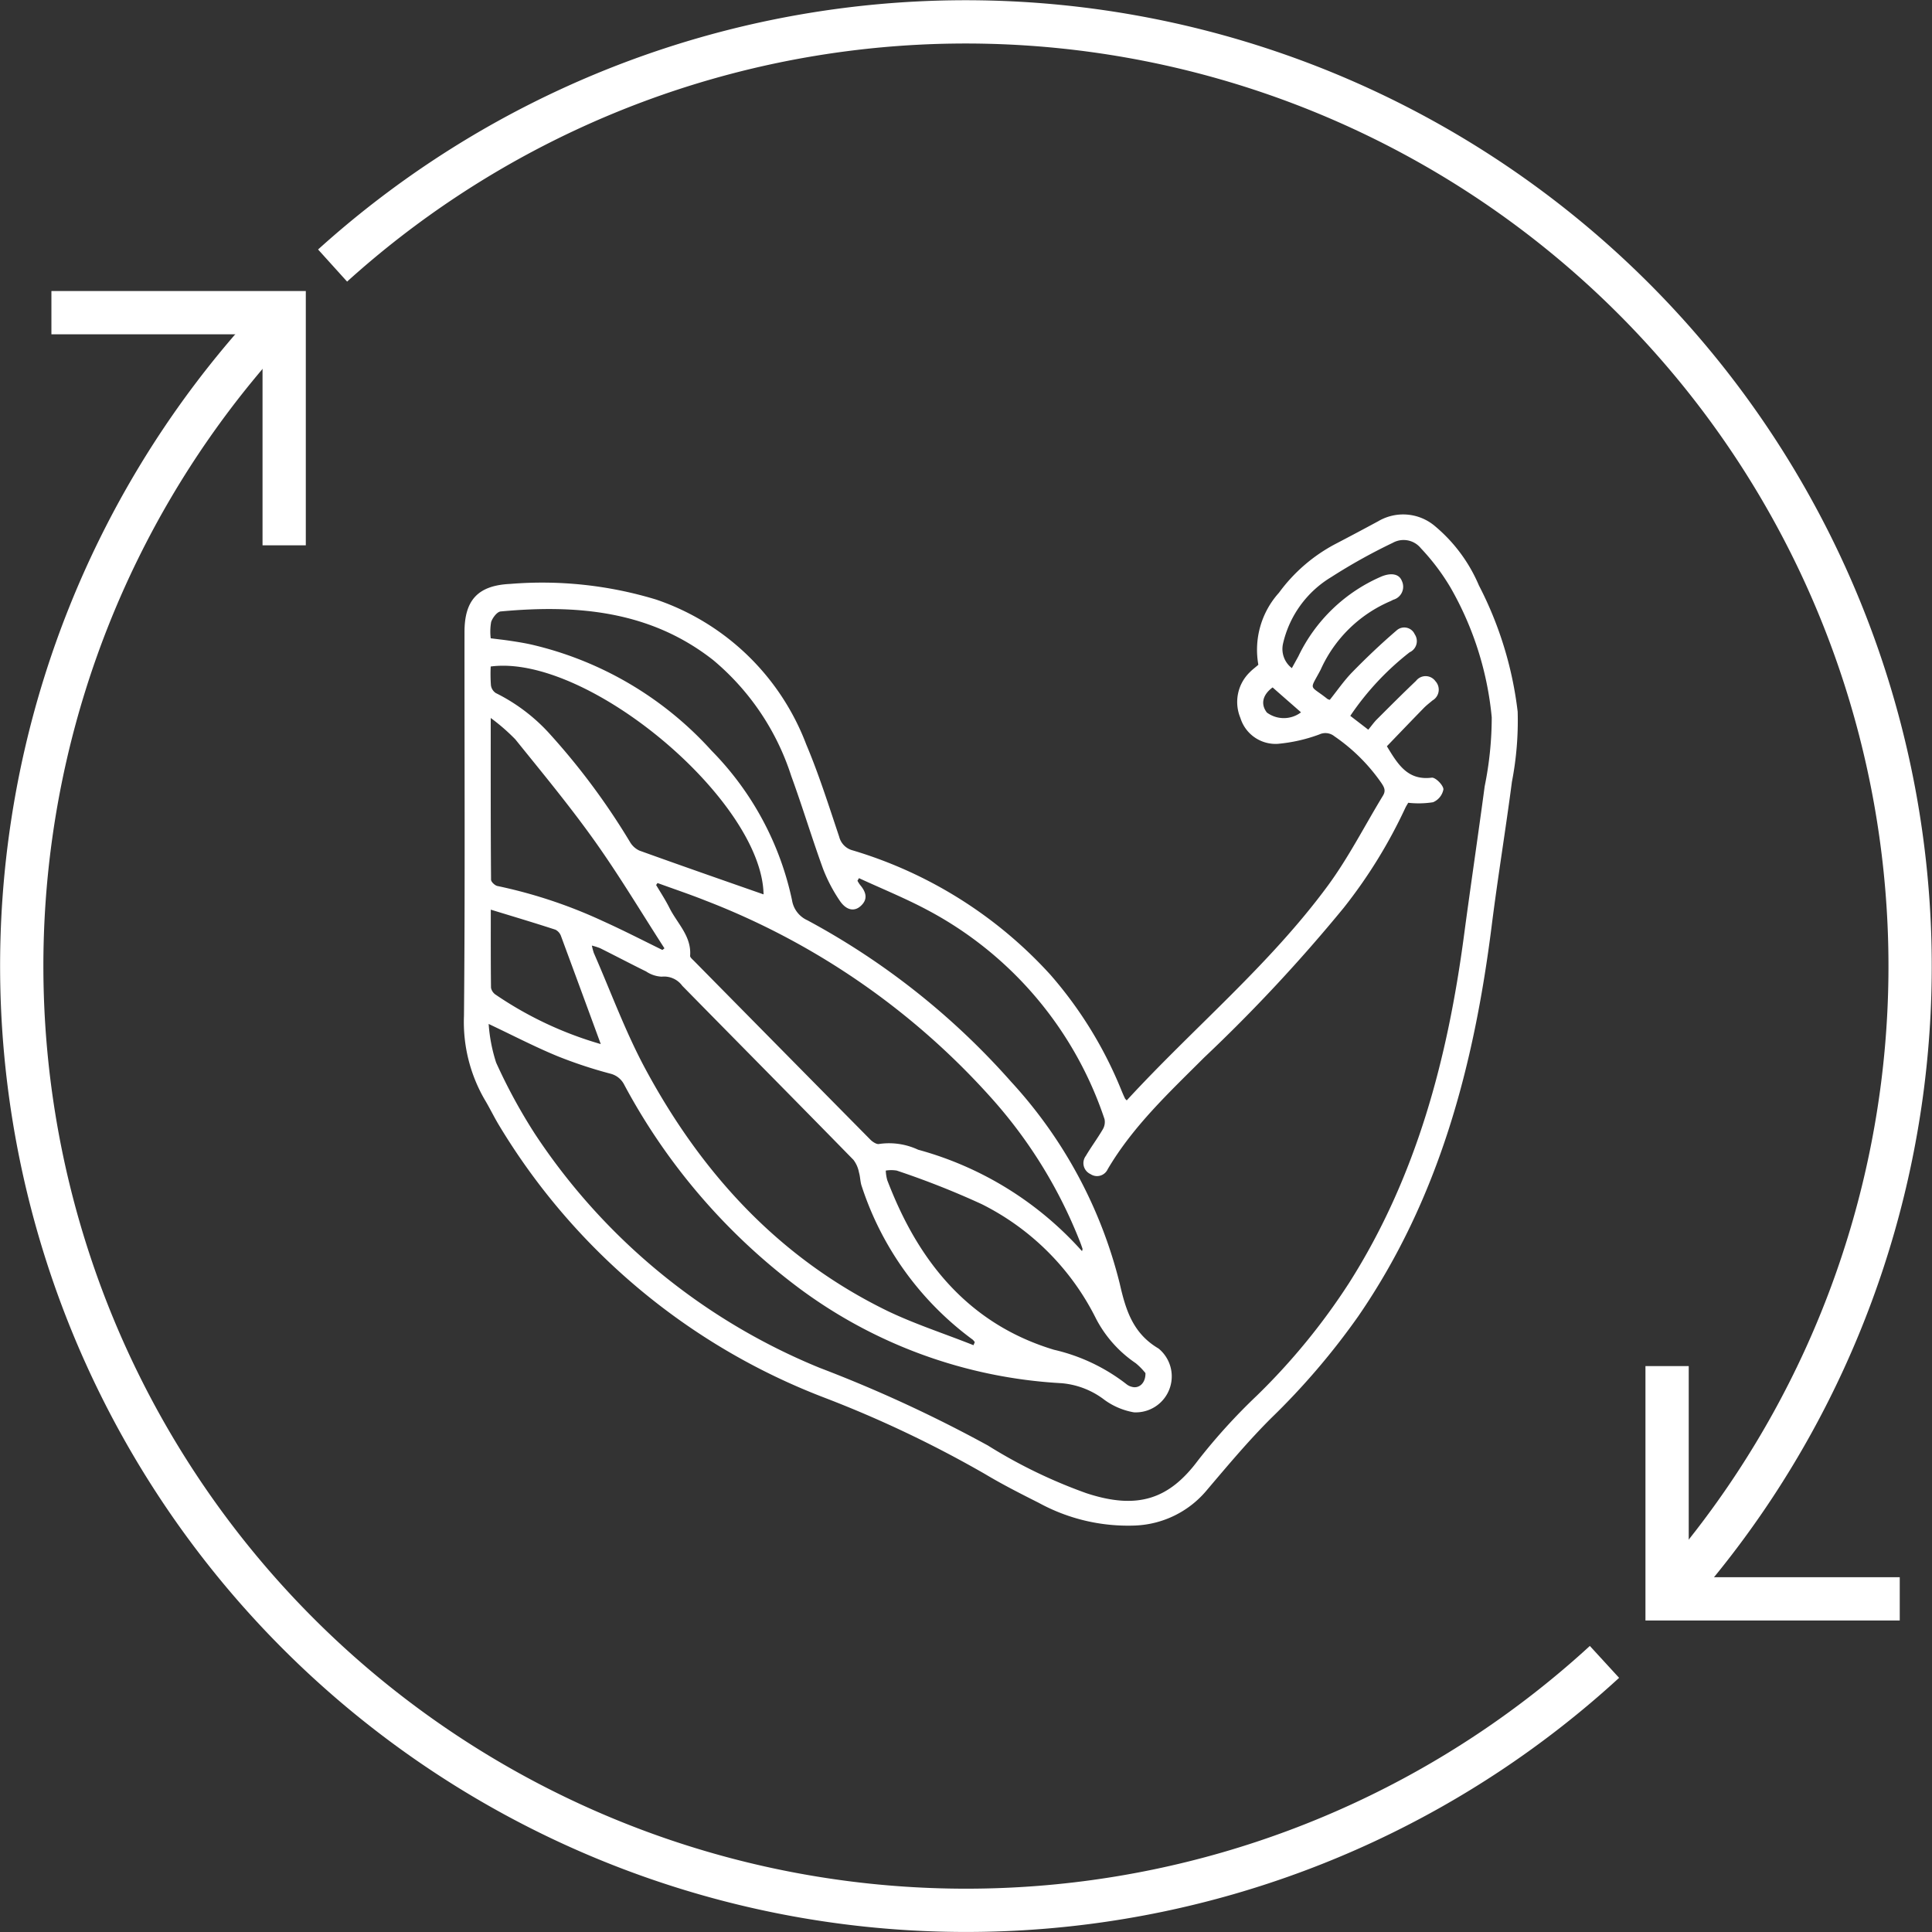
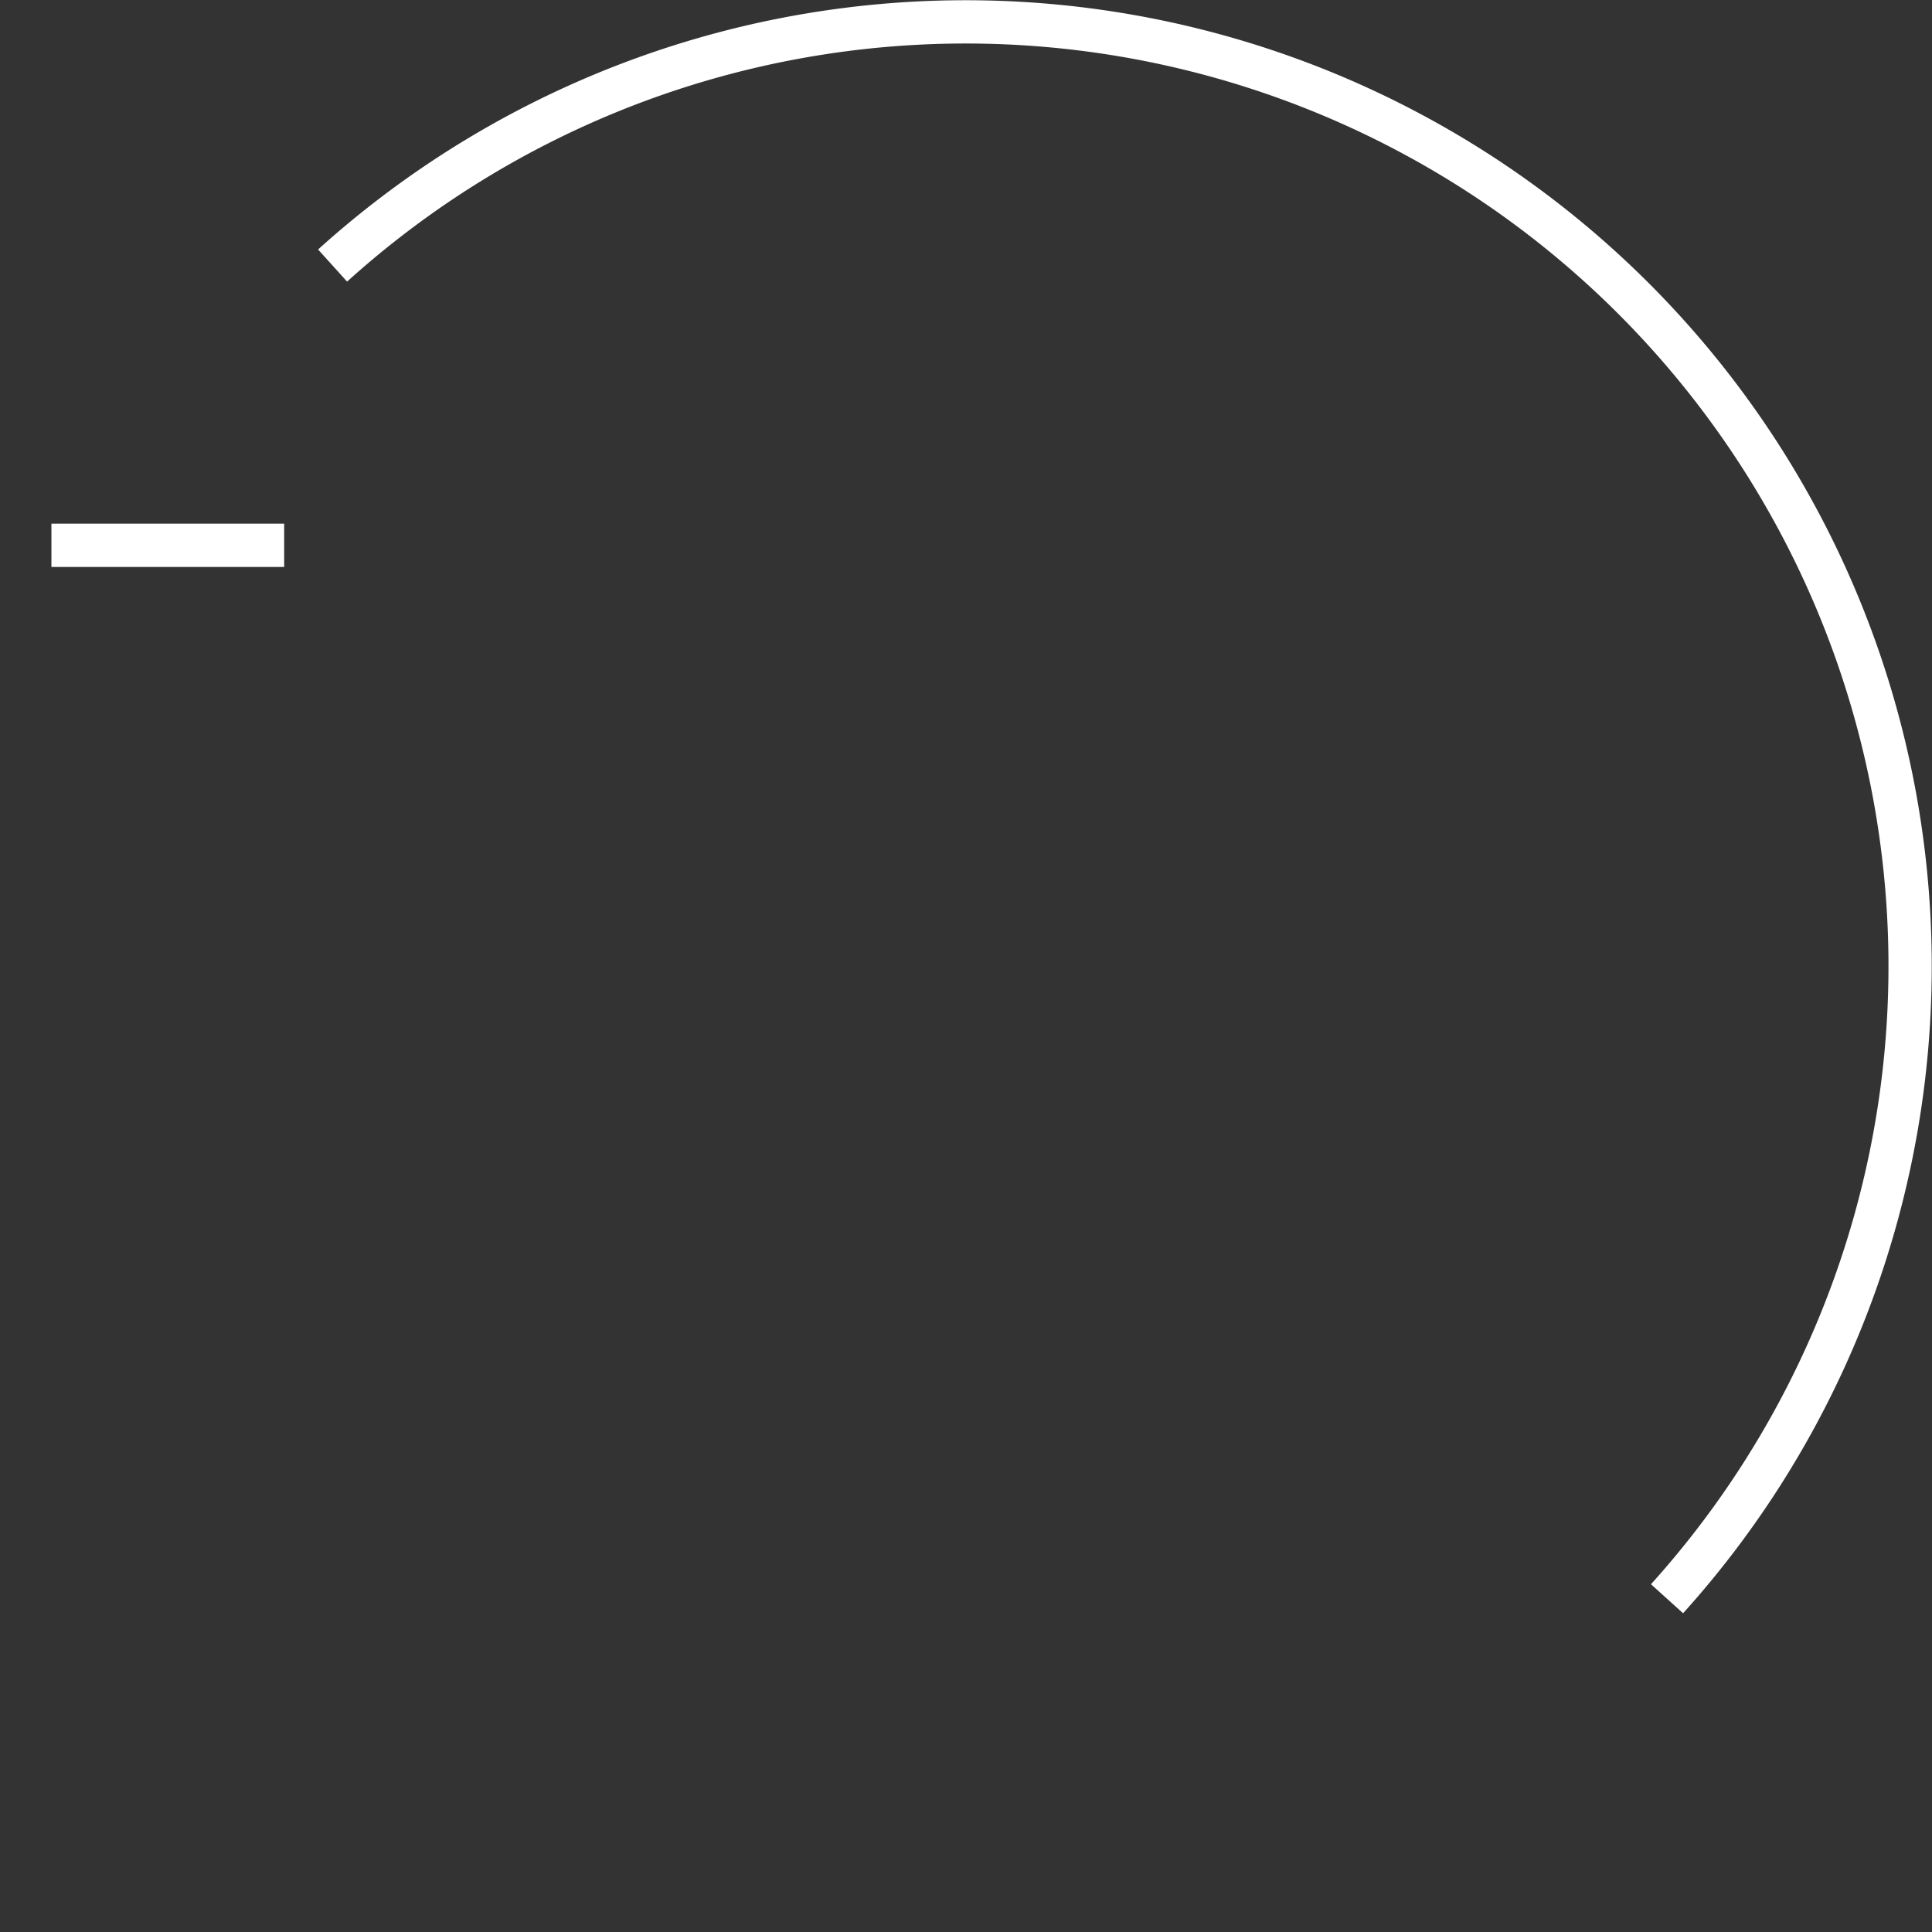
<svg xmlns="http://www.w3.org/2000/svg" width="126.566" height="126.572" viewBox="0 0 126.566 126.572">
  <rect x="0" y="0" width="126.566" height="126.572" fill="#333333" stroke="none" />
  <g id="_3" data-name="3" transform="translate(-0.453 -0.043)">
    <path id="Trazado_4" data-name="Trazado 4" d="M30.58,17.439A61.867,61.867,0,0,1,118,104.777" transform="translate(-8.339 0)" fill="none" stroke="#fff" stroke-miterlimit="10" stroke-width="2.835" />
-     <path id="Trazado_5" data-name="Trazado 5" d="M105.563,116.718A61.866,61.866,0,0,1,19.069,28.33" transform="translate(0 -7.804)" fill="none" stroke="#fff" stroke-miterlimit="10" stroke-width="2.835" />
-     <path id="Trazado_6" data-name="Trazado 6" d="M19.868,43.571V28.33H4.62" transform="translate(-0.799 -7.804)" fill="none" stroke="#fff" stroke-miterlimit="10" stroke-width="2.835" />
-     <path id="Trazado_7" data-name="Trazado 7" d="M153.79,125.59v15.248h15.241" transform="translate(-44.125 -36.054)" fill="none" stroke="#fff" stroke-miterlimit="10" stroke-width="2.835" />
-     <path id="Trazado_8" data-name="Trazado 8" d="M86.127,85.346c4.378-4.761,9.366-8.884,13.183-14.077,1.355-1.845,2.405-3.917,3.6-5.882.2-.326.1-.539-.106-.844a11.961,11.961,0,0,0-3.072-3.051.935.935,0,0,0-.986-.121,10.5,10.5,0,0,1-2.732.617,2.411,2.411,0,0,1-2.441-1.7,2.714,2.714,0,0,1,.624-3c.156-.163.348-.3.553-.482A5.578,5.578,0,0,1,96.1,52.089a10.853,10.853,0,0,1,3.626-3.157c.958-.5,1.916-1.008,2.874-1.526a3.219,3.219,0,0,1,3.746.341,10.293,10.293,0,0,1,2.852,3.86,24.1,24.1,0,0,1,2.54,8.273,21,21,0,0,1-.376,4.591c-.412,3.15-.93,6.287-1.327,9.444C108.882,83.04,106.6,91.775,101.3,99.48a46.9,46.9,0,0,1-5.7,6.67c-1.483,1.476-2.831,3.087-4.193,4.69a6.441,6.441,0,0,1-4.74,2.356,12.17,12.17,0,0,1-6.308-1.49c-1.192-.6-2.384-1.206-3.534-1.894a74.764,74.764,0,0,0-10.523-5A42.657,42.657,0,0,1,45,86.964c-.333-.553-.61-1.135-.944-1.689A10.15,10.15,0,0,1,42.71,79.8c.078-8.38.028-16.76.035-25.146,0-2.1.9-3.044,2.987-3.143A25.639,25.639,0,0,1,55.3,52.536a16.015,16.015,0,0,1,9.834,9.494c.83,1.965,1.476,4.016,2.157,6.045a1.229,1.229,0,0,0,.894.894,28.5,28.5,0,0,1,12.949,8.153,26.742,26.742,0,0,1,4.648,7.571c.071.17.142.341.22.5C86.006,85.225,86.049,85.261,86.127,85.346Zm-41.8-5.009a10.558,10.558,0,0,0,.49,2.533,36.2,36.2,0,0,0,2.54,4.669,40.84,40.84,0,0,0,18.654,15.326,88.967,88.967,0,0,1,11.019,5.087,33.306,33.306,0,0,0,6.443,3.122c3.392,1.121,5.449.369,7.323-2.143a38.933,38.933,0,0,1,3.853-4.243,42.358,42.358,0,0,0,6.038-7.372c4.435-6.975,6.471-14.744,7.543-22.833.433-3.243.915-6.478,1.348-9.721a22.709,22.709,0,0,0,.461-4.513,21.067,21.067,0,0,0-2.7-8.5,14.438,14.438,0,0,0-1.944-2.576,1.454,1.454,0,0,0-1.838-.355,37.193,37.193,0,0,0-4.037,2.249,6.875,6.875,0,0,0-3.157,4.371,1.582,1.582,0,0,0,.582,1.589c.156-.284.291-.525.426-.773a10.753,10.753,0,0,1,5.478-5.244c.6-.234,1.121-.163,1.3.3a.884.884,0,0,1-.553,1.235c-.064.028-.121.064-.184.092a8.788,8.788,0,0,0-4.584,4.5c-.745,1.412-.752.951.447,1.909a.484.484,0,0,0,.156.057c.482-.6.93-1.256,1.469-1.809.929-.951,1.9-1.873,2.909-2.739a.75.75,0,0,1,1.185.255.8.8,0,0,1-.333,1.178,18.138,18.138,0,0,0-3.888,4.165c.412.319.781.6,1.178.908.22-.263.376-.49.568-.681.844-.844,1.7-1.7,2.561-2.519a.791.791,0,0,1,1.27.021.817.817,0,0,1-.192,1.263c-.192.163-.4.319-.575.5-.816.837-1.625,1.682-2.412,2.5.724,1.2,1.369,2.256,2.938,2.058.241-.028.752.482.766.759a1.142,1.142,0,0,1-.681.851,6.128,6.128,0,0,1-1.625.035c-.043.078-.135.213-.2.355a32.8,32.8,0,0,1-4.023,6.521,106.028,106.028,0,0,1-9.153,9.82c-2.285,2.285-4.655,4.491-6.315,7.315a.767.767,0,0,1-1.128.312.787.787,0,0,1-.305-1.185c.355-.6.766-1.149,1.114-1.745a.934.934,0,0,0,.114-.667A24.139,24.139,0,0,0,73,72.837c-1.433-.759-2.938-1.369-4.413-2.051-.035.057-.064.114-.1.17a2.148,2.148,0,0,0,.17.27c.39.461.546.937.035,1.391-.426.383-.958.27-1.384-.383a10.278,10.278,0,0,1-1.079-2.072C65.5,68.154,64.883,66.1,64.152,64.1A16.457,16.457,0,0,0,59.036,56.5c-4.13-3.243-8.94-3.647-13.921-3.186-.234.021-.532.412-.624.688a3.593,3.593,0,0,0-.028,1.071c.5.064.908.106,1.313.17.433.064.866.135,1.291.227A22.858,22.858,0,0,1,58.93,62.435,19.81,19.81,0,0,1,64.2,72.226a1.739,1.739,0,0,0,1.008,1.32A48.363,48.363,0,0,1,78.542,84.111a30.29,30.29,0,0,1,7.131,13.254c.4,1.76.88,3.257,2.54,4.236a2.358,2.358,0,0,1-1.618,4.179,4.622,4.622,0,0,1-1.916-.809,5.354,5.354,0,0,0-2.838-1.1,31.723,31.723,0,0,1-17.278-6.3A40.413,40.413,0,0,1,53.211,84.324a1.387,1.387,0,0,0-.915-.731,29.649,29.649,0,0,1-3.47-1.149C47.364,81.841,45.959,81.11,44.327,80.337Zm11.062-9.231a1.438,1.438,0,0,1-.092.128c.3.5.624,1,.887,1.526.511,1.008,1.44,1.838,1.341,3.115-.007.1.142.22.241.319q5.779,5.864,11.573,11.729c.142.142.412.319.568.277a4.5,4.5,0,0,1,2.554.376A22.221,22.221,0,0,1,83.2,95.223c.014-.078.043-.128.028-.163-.064-.2-.135-.39-.213-.582a31.169,31.169,0,0,0-5.9-9.451A48.506,48.506,0,0,0,58.533,72.255C57.5,71.843,56.439,71.489,55.389,71.105Zm20.7,30.276c.028-.064.057-.135.085-.2a1.359,1.359,0,0,0-.128-.156A20.278,20.278,0,0,1,68.778,91c-.114-.3-.1-.632-.192-.937a1.935,1.935,0,0,0-.362-.823c-3.725-3.81-7.479-7.6-11.211-11.4a1.472,1.472,0,0,0-1.348-.6,1.992,1.992,0,0,1-1.022-.341c-1.015-.5-2.008-1.022-3.016-1.526a4.5,4.5,0,0,0-.539-.17,4.38,4.38,0,0,0,.128.483c1.107,2.526,2.058,5.137,3.356,7.557,3.7,6.883,8.791,12.453,15.922,15.915C72.3,100.019,74.221,100.637,76.087,101.382ZM62.336,71.85c-.106-6.145-11.516-15.766-17.874-14.929a10.124,10.124,0,0,0,.014,1.228.725.725,0,0,0,.319.511,11.847,11.847,0,0,1,3.555,2.7,45.317,45.317,0,0,1,5.229,7.046,1.389,1.389,0,0,0,.624.575C56.908,69.956,59.618,70.9,62.336,71.85Zm25.019,31.362a4.371,4.371,0,0,0-.632-.646,7.961,7.961,0,0,1-2.6-2.909,16.7,16.7,0,0,0-7.493-7.514,55.059,55.059,0,0,0-5.57-2.2,2.206,2.206,0,0,0-.717,0,2.669,2.669,0,0,0,.1.639c.241.624.5,1.242.781,1.845,2.093,4.491,5.293,7.791,10.132,9.253a12.166,12.166,0,0,1,4.754,2.256.892.892,0,0,0,.369.177C86.929,104.234,87.369,103.872,87.354,103.212ZM55.709,75.49c.043-.035.092-.071.135-.106-1.511-2.342-2.938-4.733-4.548-7-1.639-2.306-3.448-4.491-5.222-6.691a13.024,13.024,0,0,0-1.611-1.4c0,3.683-.007,7.138.021,10.594,0,.142.248.376.412.412A31.96,31.96,0,0,1,51.813,73.6C53.126,74.192,54.41,74.852,55.709,75.49Zm-4.037,6.166q-1.3-3.544-2.6-7.06a.753.753,0,0,0-.369-.433c-1.369-.447-2.753-.859-4.236-1.313,0,1.809-.007,3.463.014,5.116a.713.713,0,0,0,.326.468A24.009,24.009,0,0,0,51.671,81.656ZM95.685,58.291c-.66.482-.8,1.1-.376,1.646a1.865,1.865,0,0,0,2.235-.014C96.926,59.377,96.3,58.837,95.685,58.291Z" transform="translate(-11.862 -13.215)" fill="#fff" />
+     <path id="Trazado_6" data-name="Trazado 6" d="M19.868,43.571H4.62" transform="translate(-0.799 -7.804)" fill="none" stroke="#fff" stroke-miterlimit="10" stroke-width="2.835" />
  </g>
</svg>